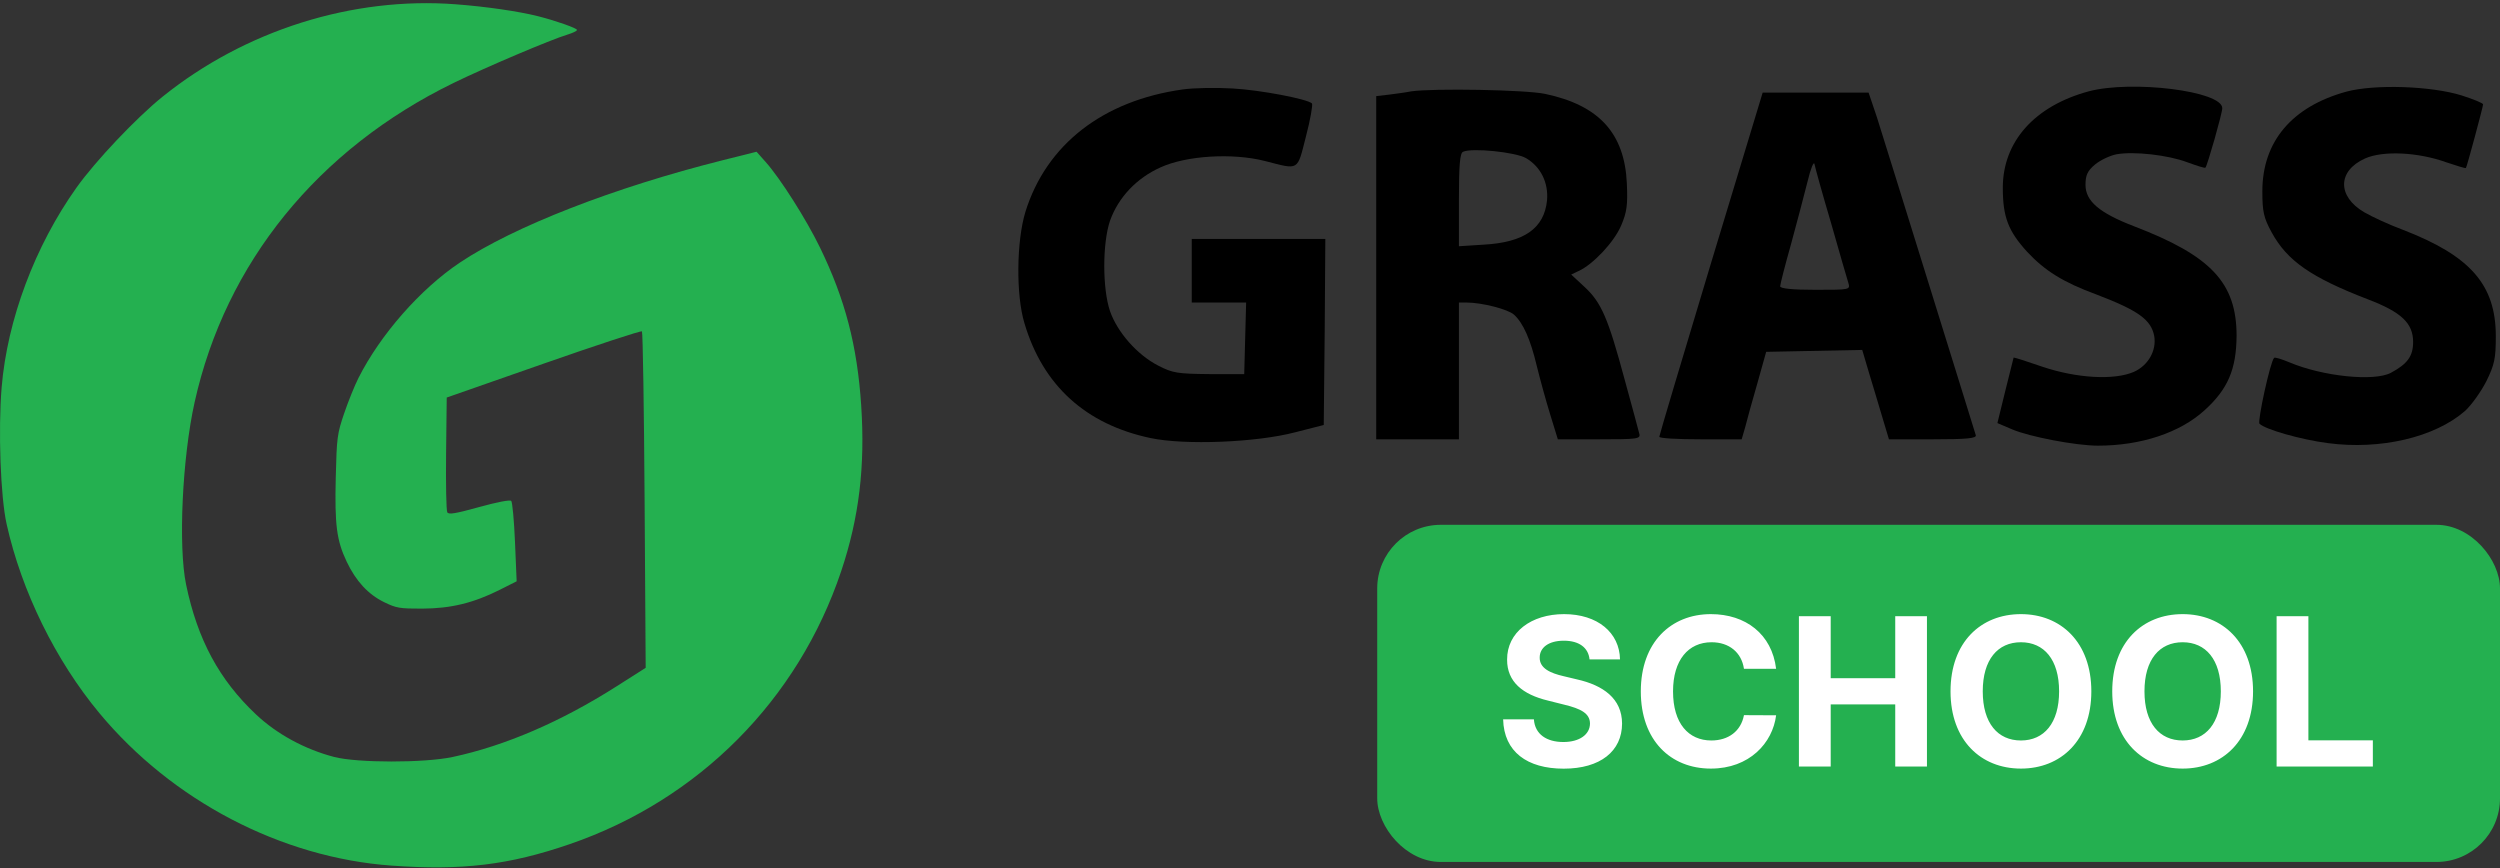
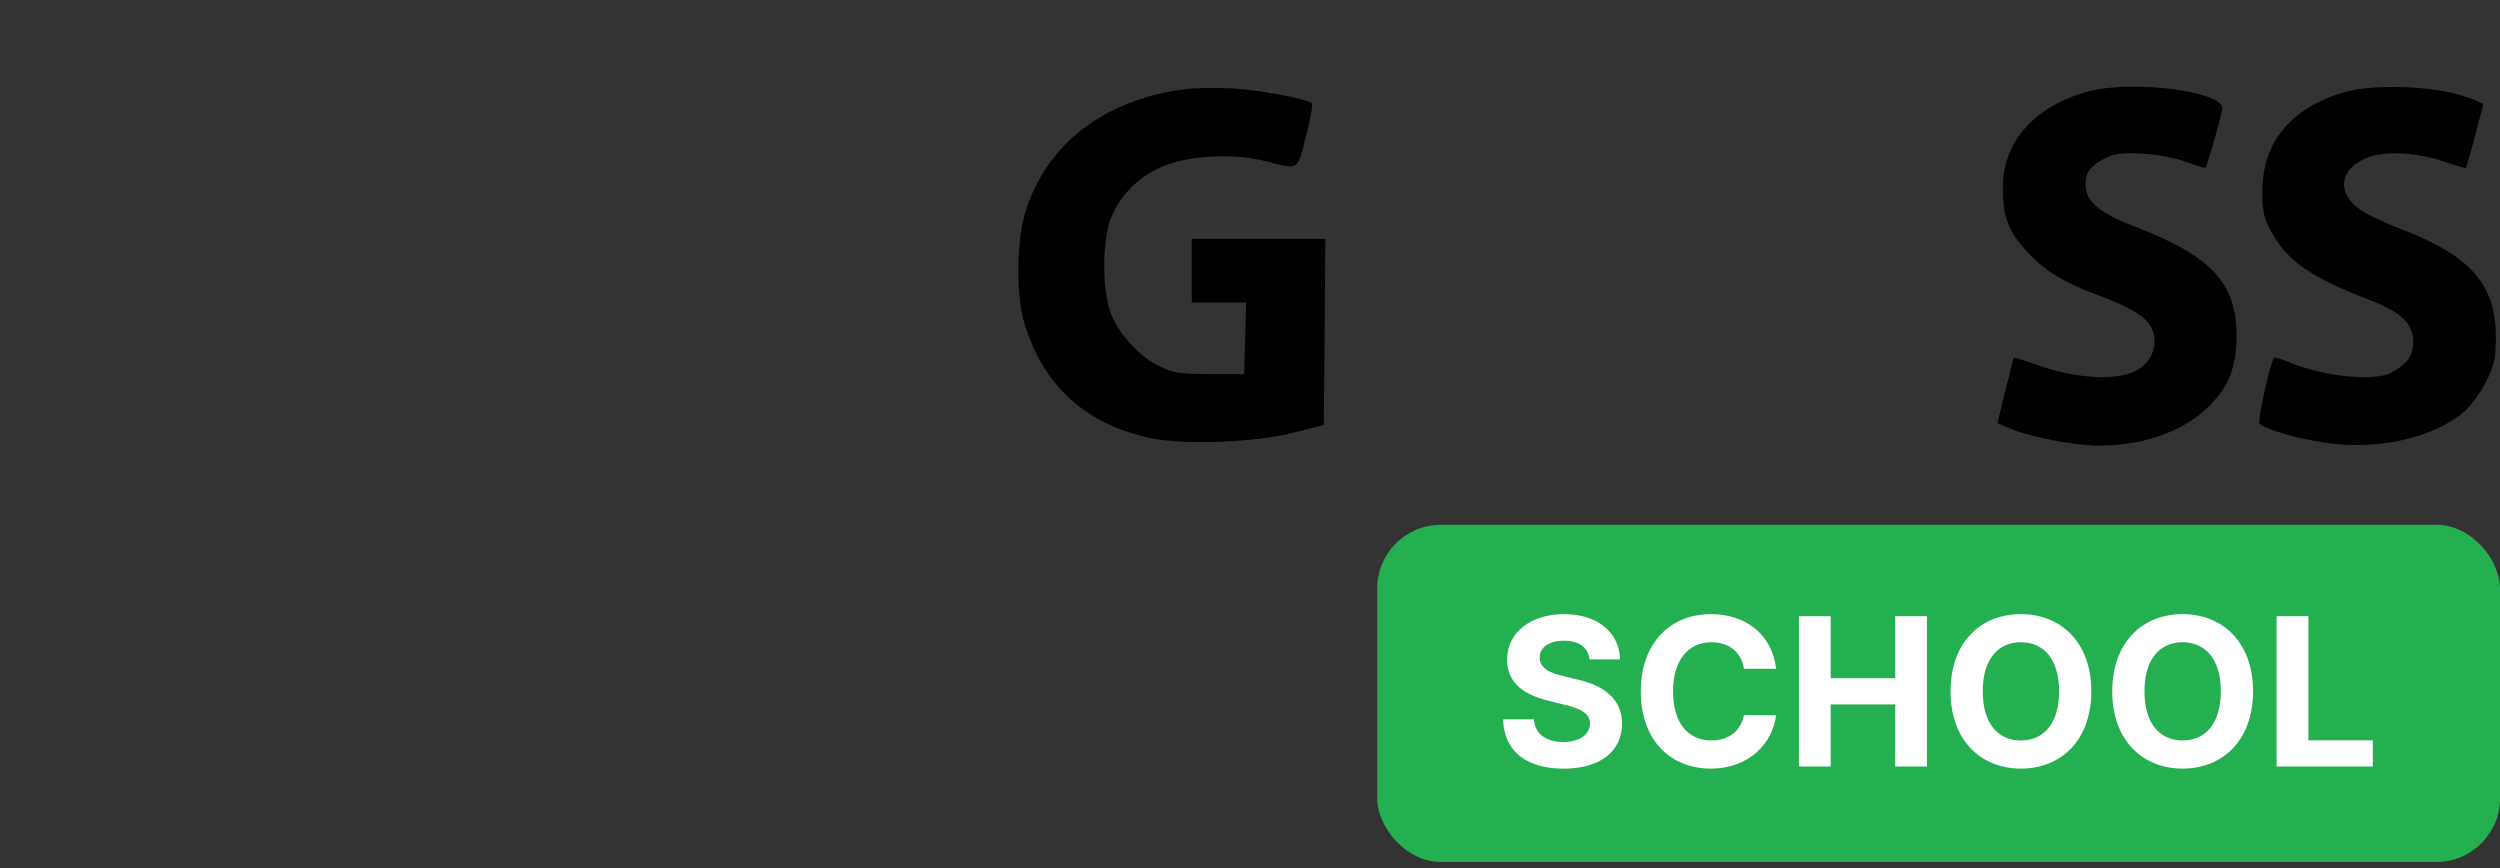
<svg xmlns="http://www.w3.org/2000/svg" width="786" height="273" viewBox="0 0 786 273" fill="none">
  <rect x="0" y="0" width="786" height="273" fill="#333333" stroke="none" />
  <path d="M371.884 28.117C346.784 31.617 328.984 45.417 322.384 66.617C319.584 75.817 319.384 92.717 322.084 101.617C327.884 121.217 341.384 133.417 361.684 137.717C372.484 140.017 394.984 139.117 407.184 135.917L416.184 133.617L416.484 104.317L416.684 75.117H374.684V95.117H391.784L391.484 106.317L391.184 117.617H380.184C370.284 117.517 368.684 117.317 364.084 114.917C357.484 111.517 351.284 104.417 348.984 97.817C346.584 90.717 346.584 76.517 348.984 69.417C351.584 62.117 357.284 56.017 364.884 52.617C372.984 48.917 387.484 48.017 397.684 50.617C408.584 53.417 407.784 53.917 410.584 42.917C411.984 37.617 412.784 32.917 412.484 32.517C410.984 31.117 396.384 28.317 387.584 27.817C382.384 27.517 375.384 27.617 371.884 28.117Z" fill="black" />
  <path d="M656.683 28.717C639.683 33.317 629.683 44.517 629.683 59.017C629.683 68.217 631.383 72.617 637.283 79.117C642.883 85.117 648.583 88.717 659.183 92.617C672.283 97.617 676.283 100.517 677.283 105.617C678.083 110.217 675.383 114.917 670.883 116.917C664.683 119.617 652.883 118.917 642.183 115.317C637.283 113.617 633.183 112.317 633.083 112.417C633.083 112.517 631.883 117.217 630.483 122.817L627.983 133.017L632.683 135.017C638.083 137.317 652.683 140.117 659.583 140.117C673.183 140.117 685.383 136.017 693.083 129.017C700.483 122.317 703.083 116.117 703.183 105.617C703.183 88.917 695.183 80.417 670.883 71.117C659.983 66.917 655.683 63.217 655.683 58.117C655.683 55.117 656.283 53.717 658.683 51.717C660.383 50.317 663.383 48.917 665.383 48.517C670.783 47.517 681.583 48.717 687.683 51.017C690.683 52.117 693.183 52.917 693.383 52.717C693.983 52.117 698.683 35.617 698.683 34.017C698.683 28.617 670.283 25.117 656.683 28.717Z" fill="black" />
  <path d="M737.684 28.817C720.584 33.517 711.284 44.517 711.284 60.117C711.284 66.516 711.684 68.416 714.184 73.016C719.084 82.016 726.584 87.216 744.484 94.117C754.984 98.117 758.684 101.617 758.684 107.517C758.684 112.017 756.884 114.417 751.684 117.217C746.384 120.017 730.184 118.317 719.784 113.917C717.384 112.917 715.184 112.217 714.984 112.517C713.784 113.617 709.684 132.517 710.384 133.217C712.184 135.017 723.384 138.217 731.884 139.317C748.384 141.517 765.484 137.517 774.984 129.217C776.984 127.417 779.984 123.217 781.684 119.917C784.284 114.617 784.684 112.717 784.684 105.717C784.684 89.516 776.684 80.416 755.384 72.216C751.084 70.617 745.684 68.117 743.284 66.716C734.784 61.717 734.884 53.717 743.584 49.816C749.184 47.316 760.184 47.816 769.084 51.017C772.384 52.117 775.184 53.017 775.284 52.816C775.584 52.517 780.684 33.517 780.684 32.816C780.684 32.416 777.684 31.216 773.984 30.017C764.384 27.017 746.584 26.416 737.684 28.817Z" fill="black" />
-   <path d="M443.684 28.717C442.284 29.017 439.284 29.417 436.984 29.717L432.684 30.217V138.117H458.684V95.117H461.084C465.884 95.117 474.084 97.217 475.984 98.917C478.884 101.517 481.184 106.717 483.184 115.117C484.184 119.217 486.084 126.117 487.384 130.317L489.784 138.117H502.884C514.784 138.117 515.884 138.017 515.384 136.317C515.184 135.417 513.084 127.717 510.784 119.317C505.584 100.017 503.484 95.117 498.184 90.217L493.984 86.317L496.284 85.217C500.784 83.217 507.484 76.117 509.684 70.917C511.484 66.717 511.784 64.417 511.484 57.717C510.784 41.917 502.784 33.117 485.784 29.517C479.684 28.217 450.684 27.717 443.684 28.717ZM479.784 49.717C484.384 52.417 486.884 57.417 486.384 63.017C485.484 71.817 479.184 76.217 466.484 76.917L458.684 77.417V62.817C458.684 52.117 458.984 48.117 459.984 47.717C462.784 46.417 476.484 47.817 479.784 49.717Z" fill="black" />
-   <path d="M537.884 82.917C528.984 112.417 521.684 136.917 521.684 137.317C521.684 137.817 527.484 138.117 534.684 138.117H547.584L548.684 134.317C549.184 132.317 550.884 126.117 552.484 120.617L555.284 110.617L585.484 110.017L587.584 117.117C588.784 120.917 590.584 127.217 591.784 131.117L593.884 138.117H607.784C618.384 138.117 621.484 137.817 621.184 136.817C620.984 136.217 614.484 115.117 606.684 90.117C598.884 65.117 591.484 41.117 590.084 36.817L587.484 29.117H554.184L537.884 82.917ZM575.684 70.117C578.284 79.217 580.684 87.617 581.084 88.817C581.784 91.117 581.784 91.117 570.784 91.117C563.484 91.117 559.684 90.717 559.684 90.017C559.684 89.417 561.184 83.517 563.084 76.817C564.884 70.117 567.284 61.217 568.284 57.117C569.284 52.917 570.284 50.517 570.484 51.617C570.684 52.717 572.984 61.017 575.684 70.117Z" fill="black" />
-   <path d="M123.058 272.144C88.43 269.652 54.111 251.735 31.256 224.217C17.436 207.578 6.802 185.92 2.088 164.811C0.169 156.22 -0.598 135.255 0.515 121.82C2.275 100.568 10.972 77.359 24.065 58.967C29.997 50.633 42.903 37.005 51.119 30.395C77.052 9.534 110.828 -1.115 143.254 1.346C152.871 2.076 163.108 3.562 169.228 5.116C174.848 6.544 181.404 8.86 181.404 9.418C181.404 9.727 180.049 10.385 178.392 10.882C173.313 12.403 152.79 21.114 142.662 26.047C99.964 46.842 70.893 82.68 61.183 126.487C57.297 144.024 56.005 171.783 58.514 183.823C62.117 201.109 68.923 213.739 80.509 224.637C87.072 230.811 95.804 235.562 105.027 237.978C112.327 239.89 133.376 239.903 142.293 238.001C158.79 234.482 176.371 226.905 193.863 215.775L203.002 209.96L202.663 157.319C202.476 128.366 202.1 104.454 201.827 104.181C201.554 103.908 187.632 108.478 170.89 114.336L140.449 124.988L140.251 142.541C140.142 152.195 140.308 160.531 140.62 161.066C141.071 161.839 143.117 161.503 150.621 159.426C156.329 157.846 160.32 157.081 160.727 157.49C161.097 157.862 161.633 163.7 161.917 170.463L162.435 182.76L157.192 185.401C148.889 189.582 141.724 191.323 132.701 191.351C125.675 191.372 124.559 191.181 120.729 189.3C115.725 186.843 111.909 182.707 109 176.588C105.833 169.928 105.199 165.025 105.565 150.05C105.87 137.54 106.024 136.371 108.205 129.962C109.479 126.219 111.502 121.214 112.7 118.841C119.598 105.175 132.182 90.854 144.573 82.565C161.526 71.225 192.996 58.966 227.157 50.394L237.857 47.709L240.712 50.914C245.356 56.126 253.531 69.008 257.858 77.933C265.734 94.176 269.504 108.638 270.756 127.409C272.039 146.645 270.102 162.749 264.49 179.521C250.936 220.025 219.723 251.43 179.142 265.391C160.001 271.976 145.309 273.745 123.058 272.143L123.058 272.144Z" fill="#24B050" />
  <rect x="433" y="165" width="353" height="106" rx="20" fill="#24B050" />
  <path d="M499.753 207.323H509.332C509.194 198.898 502.269 193.081 491.744 193.081C481.38 193.081 473.786 198.805 473.832 207.392C473.809 214.363 478.725 218.356 486.712 220.272L491.859 221.565C497.006 222.811 499.869 224.288 499.892 227.474C499.869 230.936 496.591 233.29 491.513 233.29C486.319 233.29 482.58 230.89 482.257 226.158H472.585C472.839 236.384 480.156 241.669 491.628 241.669C503.169 241.669 509.956 236.153 509.979 227.497C509.956 219.626 504.023 215.448 495.806 213.601L491.559 212.586C487.45 211.639 484.011 210.116 484.08 206.723C484.08 203.676 486.781 201.437 491.674 201.437C496.452 201.437 499.384 203.607 499.753 207.323ZM558.411 210.277C557.096 199.359 548.832 193.081 537.891 193.081C525.403 193.081 515.87 201.898 515.87 217.364C515.87 232.783 525.242 241.646 537.891 241.646C550.009 241.646 557.326 233.591 558.411 224.888L548.301 224.842C547.355 229.897 543.385 232.806 538.053 232.806C530.874 232.806 526.004 227.474 526.004 217.364C526.004 207.531 530.805 201.922 538.122 201.922C543.592 201.922 547.54 205.084 548.301 210.277H558.411ZM565.578 241H575.573V221.472H595.862V241H605.834V193.727H595.862V213.232H575.573V193.727H565.578V241ZM657.516 217.364C657.516 201.898 647.913 193.081 635.38 193.081C622.777 193.081 613.244 201.898 613.244 217.364C613.244 232.76 622.777 241.646 635.38 241.646C647.913 241.646 657.516 232.829 657.516 217.364ZM647.382 217.364C647.382 227.381 642.627 232.806 635.38 232.806C628.109 232.806 623.377 227.381 623.377 217.364C623.377 207.346 628.109 201.922 635.38 201.922C642.627 201.922 647.382 207.346 647.382 217.364ZM708.36 217.364C708.36 201.898 698.758 193.081 686.224 193.081C673.621 193.081 664.088 201.898 664.088 217.364C664.088 232.76 673.621 241.646 686.224 241.646C698.758 241.646 708.36 232.829 708.36 217.364ZM698.227 217.364C698.227 227.381 693.472 232.806 686.224 232.806C678.953 232.806 674.221 227.381 674.221 217.364C674.221 207.346 678.953 201.922 686.224 201.922C693.472 201.922 698.227 207.346 698.227 217.364ZM715.764 241H746.025V232.76H725.759V193.727H715.764V241Z" fill="white" />
</svg>